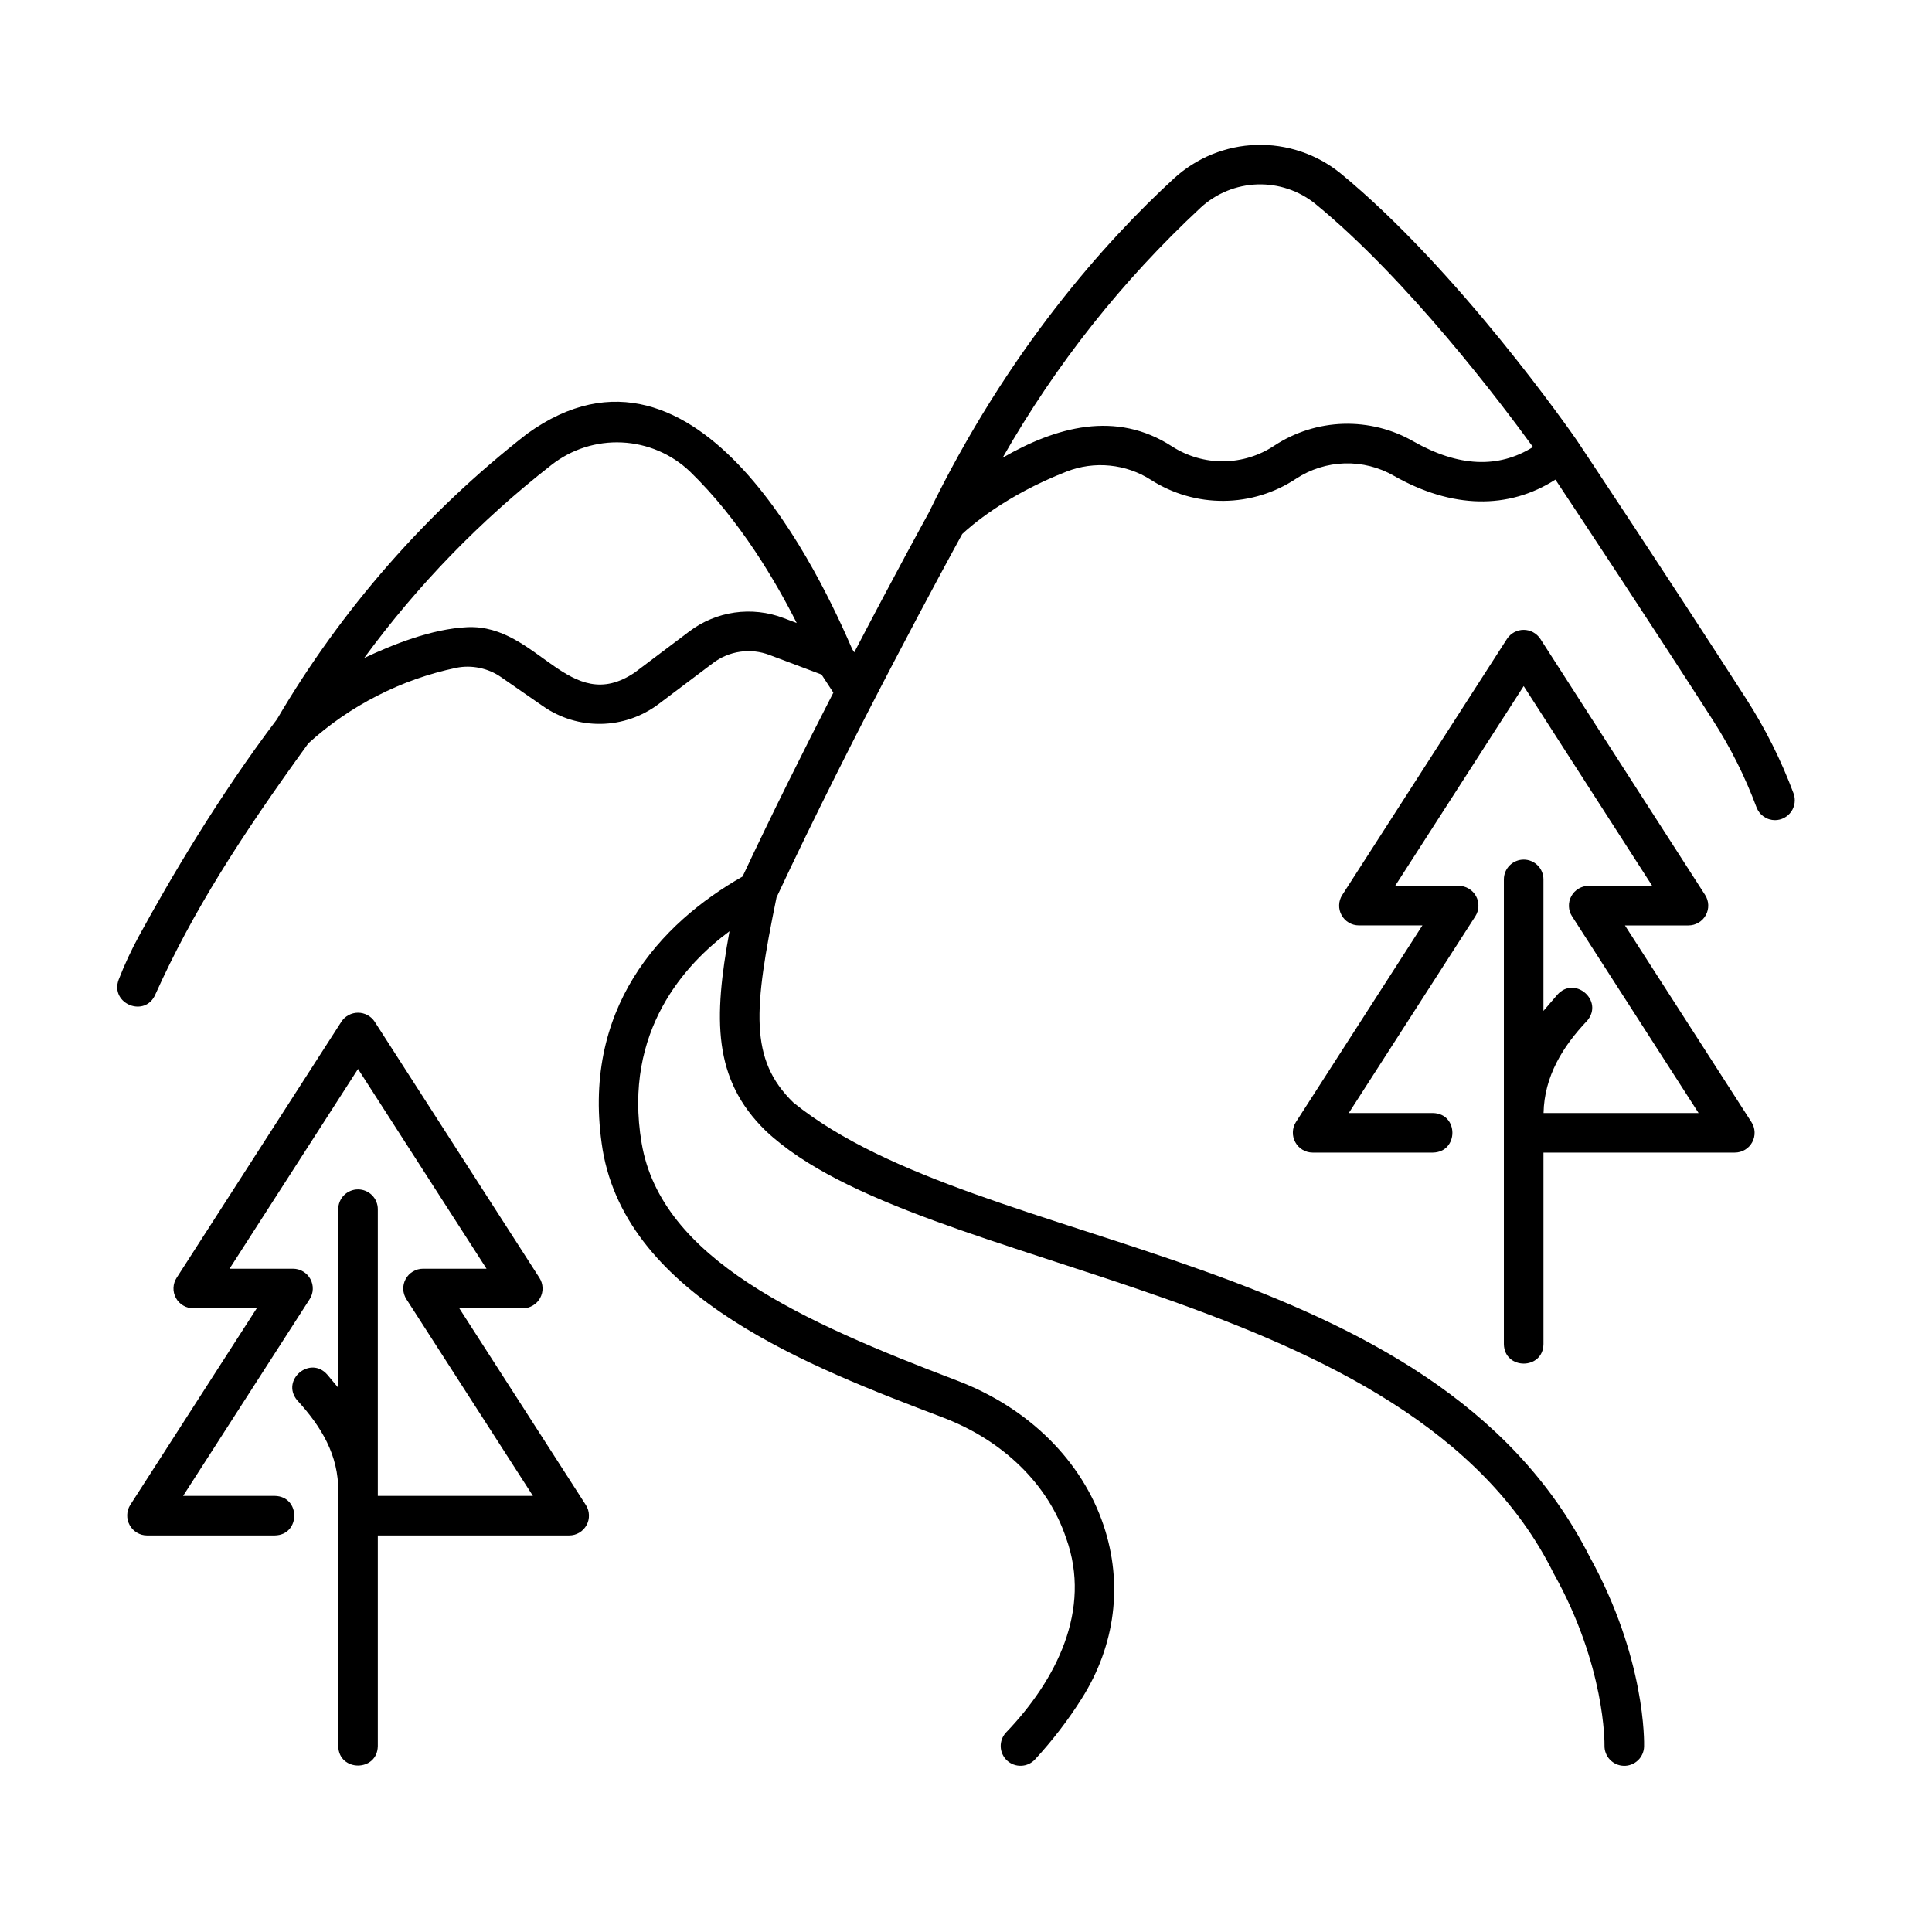
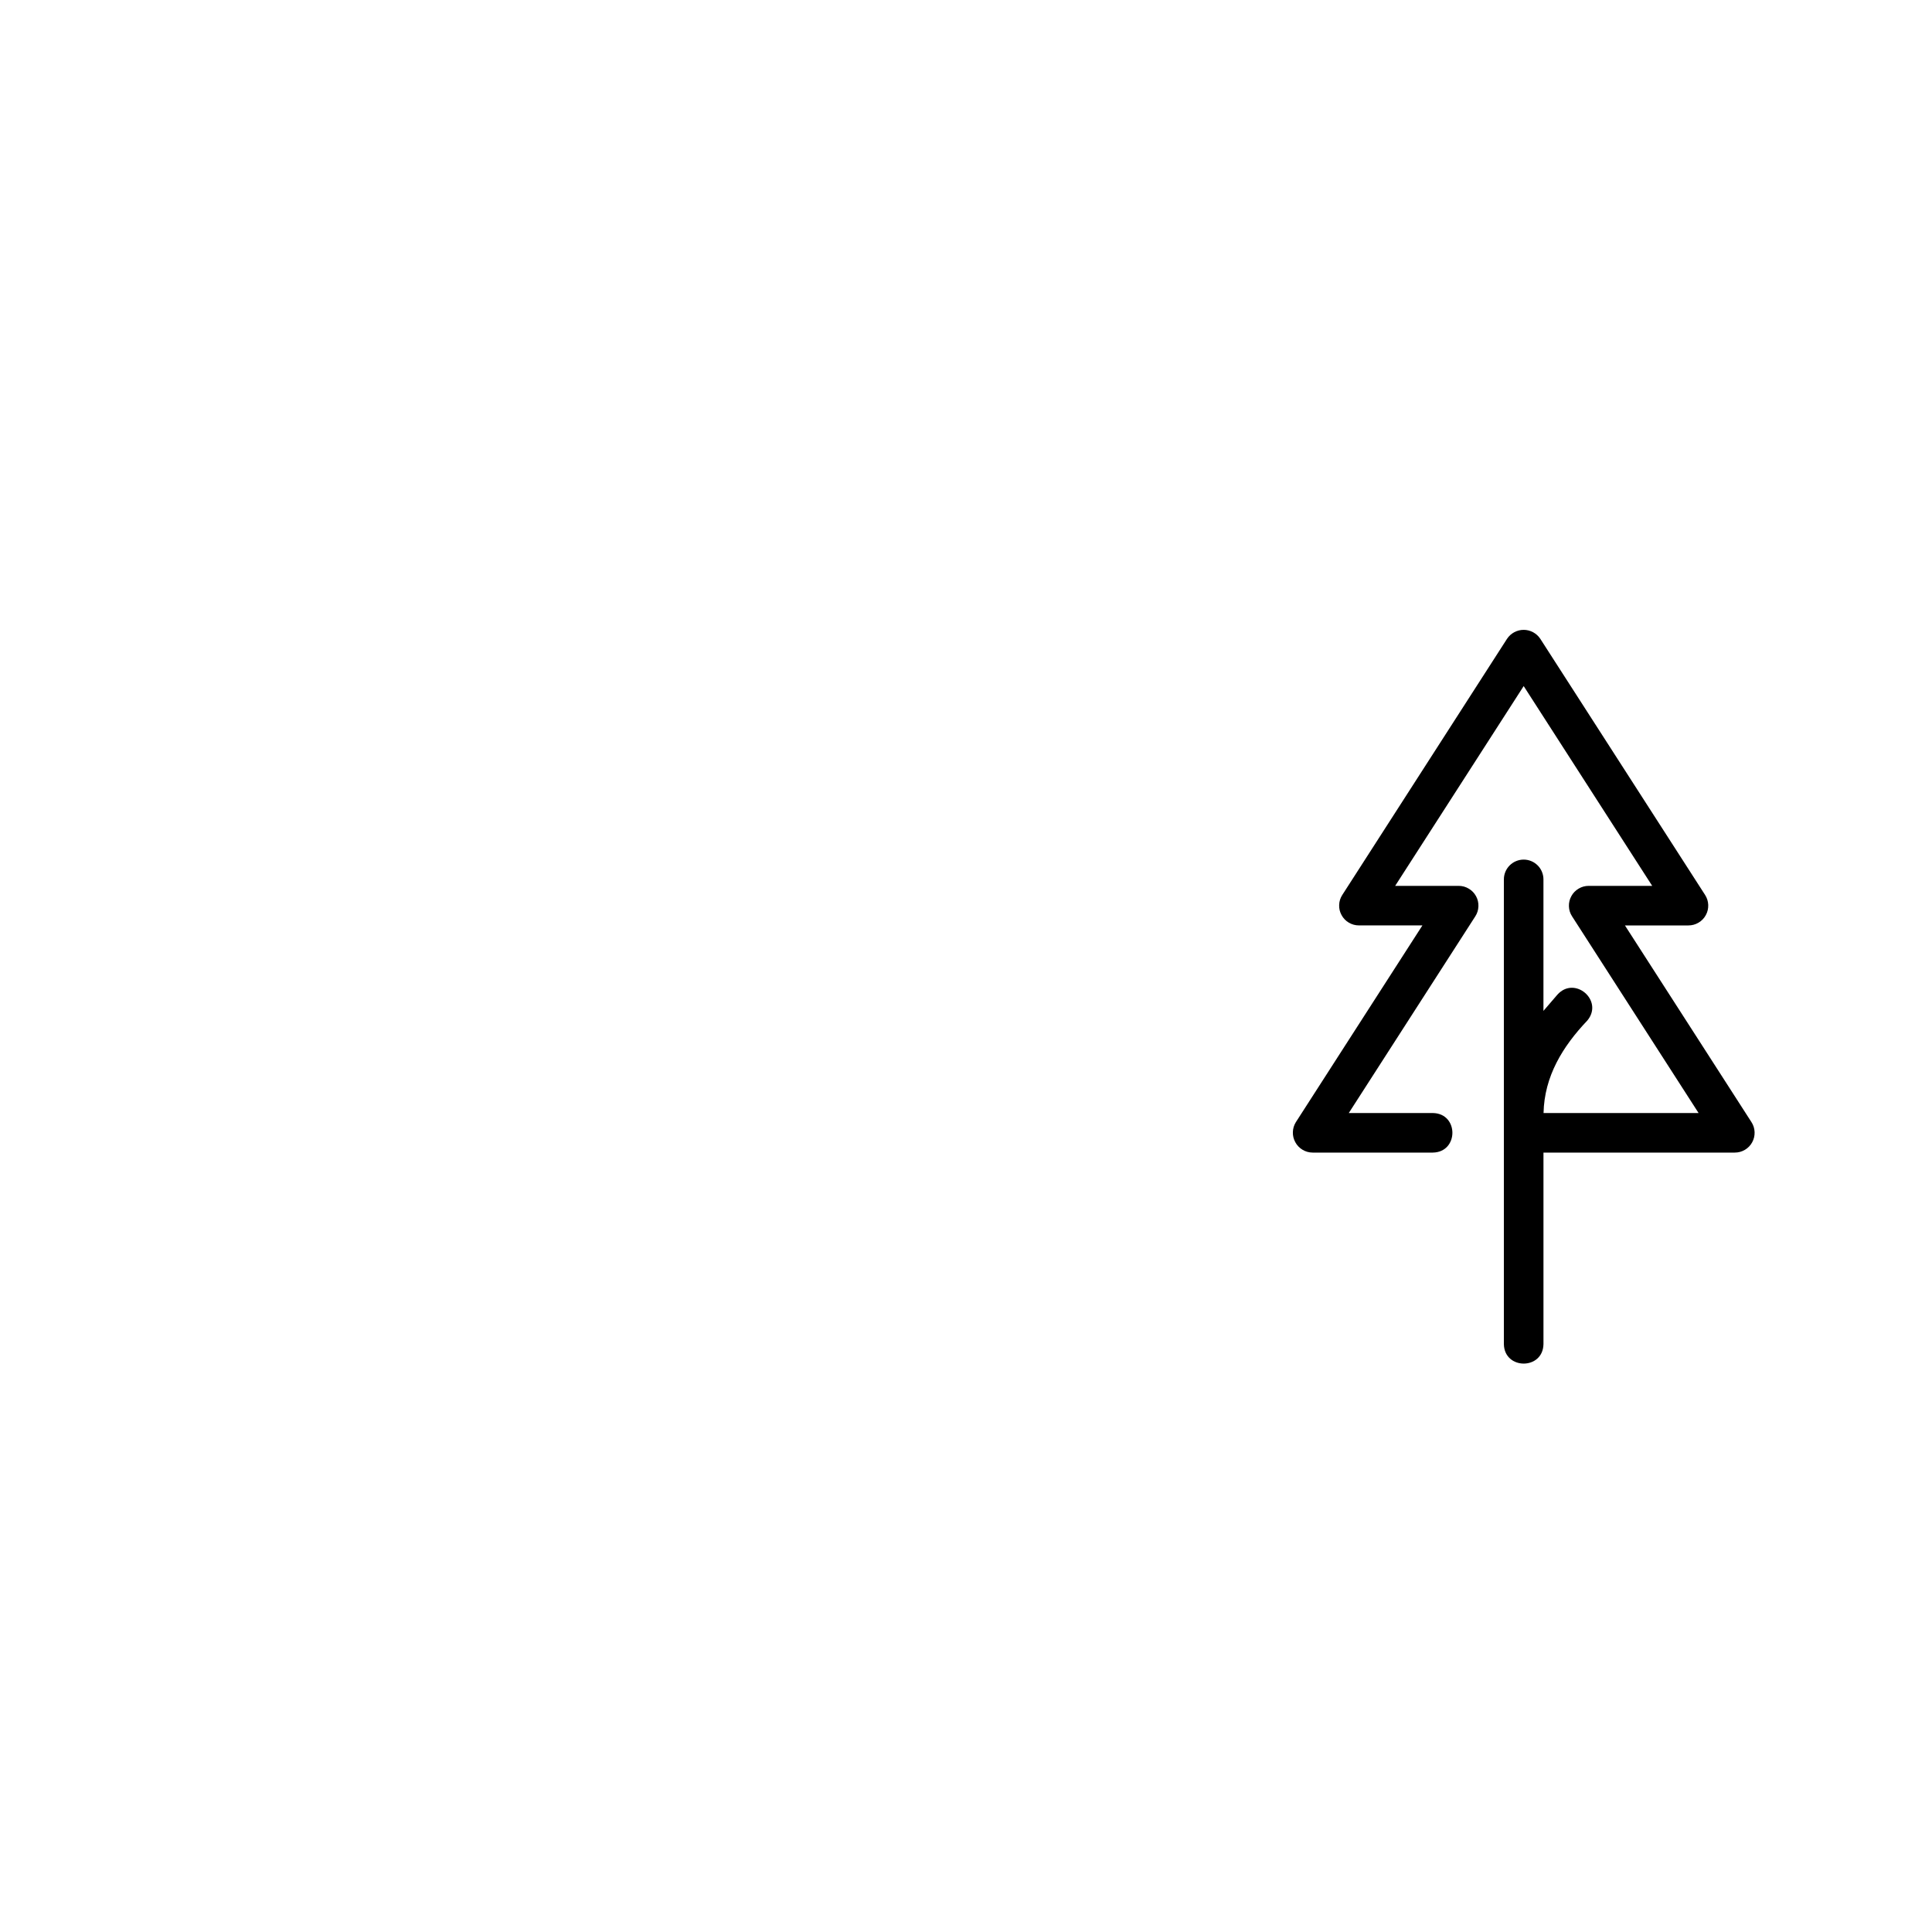
<svg xmlns="http://www.w3.org/2000/svg" width="500" zoomAndPan="magnify" viewBox="0 0 375 375" height="500" preserveAspectRatio="xMidYMid meet" version="1.0">
  <defs>
    <clipPath id="56548b51d6">
      <path d="M 22 28 L 348.816 28 L 348.816 343 L 22 343 Z M 22 28 " clip-rule="nonzero" />
    </clipPath>
  </defs>
  <g clip-path="url(#56548b51d6)">
-     <path fill="#000000" d="M 344.535 159.191 C 344.844 159.191 345.148 159.152 345.449 159.074 C 345.746 159 346.035 158.891 346.309 158.746 C 346.578 158.602 346.832 158.426 347.062 158.223 C 347.297 158.016 347.5 157.789 347.676 157.535 C 347.852 157.281 347.996 157.012 348.105 156.723 C 348.219 156.434 348.293 156.137 348.332 155.832 C 348.371 155.523 348.375 155.219 348.344 154.91 C 348.309 154.602 348.238 154.305 348.133 154.016 C 345.727 147.562 342.664 141.438 338.938 135.645 C 323.621 111.836 306.258 85.75 306.043 85.441 C 305.086 84.047 282.996 52.336 260.156 33.613 C 259.016 32.691 257.797 31.875 256.508 31.168 C 255.223 30.461 253.879 29.875 252.484 29.406 C 251.094 28.941 249.668 28.598 248.215 28.383 C 246.762 28.168 245.297 28.086 243.828 28.133 C 242.359 28.176 240.906 28.352 239.469 28.656 C 238.027 28.965 236.629 29.395 235.27 29.945 C 233.906 30.5 232.605 31.172 231.363 31.957 C 230.121 32.742 228.957 33.633 227.875 34.625 C 214.605 46.816 195.586 67.973 180.27 99.523 C 179.719 100.523 173.695 111.484 165.812 126.613 L 165.426 126.02 C 159.805 113.051 135.738 60.074 102.316 84.191 C 92.543 91.812 83.574 100.285 75.406 109.605 C 67.242 118.926 60.023 128.93 53.754 139.617 C 42.402 154.605 32.922 170.766 26.957 181.703 C 25.465 184.441 24.152 187.266 23.027 190.172 C 21.305 194.863 28.238 197.66 30.188 192.945 C 37.367 177.016 46.496 162.699 59.852 144.277 C 63.898 140.605 68.359 137.523 73.23 135.039 C 78.098 132.551 83.207 130.746 88.559 129.621 C 90.078 129.32 91.594 129.328 93.109 129.648 C 94.625 129.965 96.02 130.566 97.289 131.453 L 105.422 137.09 C 106.242 137.66 107.105 138.164 108.004 138.598 C 108.906 139.035 109.836 139.398 110.793 139.688 C 111.75 139.977 112.727 140.191 113.715 140.328 C 114.707 140.465 115.703 140.523 116.703 140.504 C 117.703 140.484 118.699 140.387 119.684 140.211 C 120.668 140.035 121.633 139.781 122.578 139.457 C 123.523 139.129 124.438 138.73 125.32 138.258 C 126.203 137.789 127.047 137.25 127.844 136.648 L 138.406 128.691 C 139.176 128.109 140.008 127.633 140.898 127.262 C 141.789 126.891 142.711 126.637 143.668 126.5 C 144.625 126.359 145.582 126.344 146.539 126.449 C 147.5 126.555 148.434 126.781 149.336 127.121 L 159.461 130.93 L 161.754 134.441 C 156.082 145.477 149.84 157.965 144.133 170.133 C 128.191 179.188 112.59 195.902 116.973 223.172 C 121.816 251.844 157.199 265.312 183.035 275.145 C 194.746 279.602 203.457 288.137 206.938 298.555 C 211.965 312.492 205.004 326.141 195.254 336.297 C 194.906 336.672 194.648 337.098 194.473 337.574 C 194.297 338.051 194.219 338.543 194.238 339.051 C 194.258 339.562 194.375 340.047 194.59 340.508 C 194.801 340.969 195.098 341.375 195.469 341.719 C 195.844 342.062 196.27 342.324 196.746 342.5 C 197.227 342.676 197.719 342.754 198.227 342.734 C 198.734 342.715 199.223 342.598 199.684 342.383 C 200.145 342.172 200.551 341.879 200.895 341.504 C 204.289 337.828 207.32 333.879 209.988 329.648 C 216.496 319.336 218 307.43 214.223 296.125 C 210.012 283.516 199.641 273.254 185.77 267.973 C 155.672 256.516 128.344 244.371 124.543 221.895 C 120.852 200.027 133.227 186.934 141.594 180.758 C 138.492 197.738 138.328 209.465 148.621 219.488 C 178.387 247.602 273.738 249.262 301.559 305.387 C 311.621 323.371 311.438 338.453 311.43 338.801 C 311.418 339.309 311.5 339.801 311.684 340.273 C 311.863 340.75 312.129 341.172 312.48 341.543 C 312.828 341.91 313.234 342.199 313.699 342.406 C 314.164 342.617 314.652 342.727 315.16 342.742 C 315.668 342.758 316.16 342.676 316.637 342.492 C 317.113 342.312 317.535 342.047 317.906 341.699 C 318.277 341.352 318.566 340.945 318.777 340.48 C 318.984 340.016 319.098 339.531 319.113 339.023 C 319.133 338.336 319.488 321.949 308.508 302.078 C 277.988 242.102 190.379 243.469 153.988 214 C 145.371 205.609 146.281 195.879 150.723 174.191 C 165.574 142.43 184.301 108.145 186.77 103.648 C 188.289 102.211 195.137 96.16 207.062 91.516 C 208.395 91 209.766 90.645 211.176 90.453 C 212.59 90.262 214.004 90.234 215.426 90.379 C 216.844 90.52 218.227 90.824 219.574 91.289 C 220.922 91.758 222.195 92.375 223.395 93.145 C 224.445 93.816 225.535 94.406 226.668 94.922 C 227.801 95.434 228.965 95.863 230.16 96.207 C 231.355 96.555 232.57 96.809 233.801 96.98 C 235.035 97.148 236.273 97.227 237.516 97.219 C 238.762 97.207 240 97.109 241.227 96.918 C 242.457 96.73 243.668 96.453 244.855 96.09 C 246.047 95.723 247.203 95.277 248.328 94.746 C 249.453 94.211 250.535 93.602 251.57 92.914 C 252.973 91.992 254.477 91.281 256.078 90.777 C 257.68 90.273 259.32 89.996 261 89.945 C 262.68 89.898 264.332 90.082 265.961 90.492 C 267.586 90.902 269.129 91.527 270.582 92.367 C 281.801 98.738 292.766 98.945 301.906 93.09 C 307.098 100.906 320.445 121.09 332.48 139.801 C 335.906 145.129 338.723 150.762 340.938 156.695 C 341.074 157.062 341.262 157.398 341.504 157.711 C 341.742 158.02 342.023 158.285 342.344 158.508 C 342.668 158.73 343.012 158.902 343.387 159.016 C 343.762 159.133 344.145 159.191 344.535 159.191 Z M 152.043 119.945 C 150.535 119.371 148.977 118.996 147.375 118.82 C 145.77 118.645 144.172 118.668 142.574 118.898 C 140.977 119.129 139.434 119.555 137.945 120.176 C 136.457 120.797 135.07 121.594 133.785 122.566 L 123.223 130.523 C 110.461 139.16 104.434 121.16 90.754 121.73 C 83.684 122.059 76.086 125.176 70.688 127.715 C 81.078 113.551 93.195 101.062 107.039 90.242 C 108 89.488 109.023 88.824 110.105 88.25 C 111.188 87.676 112.312 87.203 113.48 86.832 C 114.648 86.461 115.836 86.195 117.051 86.035 C 118.266 85.875 119.484 85.824 120.707 85.883 C 121.93 85.938 123.141 86.105 124.332 86.379 C 125.527 86.652 126.688 87.027 127.812 87.508 C 128.941 87.988 130.016 88.566 131.039 89.238 C 132.062 89.91 133.016 90.668 133.906 91.512 C 143.629 100.926 150.664 113.02 154.641 120.926 Z M 274.375 85.691 C 273.344 85.098 272.281 84.578 271.18 84.133 C 270.078 83.688 268.949 83.32 267.797 83.031 C 266.645 82.742 265.48 82.535 264.297 82.406 C 263.117 82.277 261.934 82.23 260.746 82.266 C 259.559 82.301 258.379 82.418 257.207 82.617 C 256.035 82.816 254.883 83.094 253.75 83.453 C 252.617 83.812 251.516 84.246 250.441 84.754 C 249.367 85.266 248.336 85.848 247.344 86.5 C 246.617 86.984 245.855 87.414 245.066 87.789 C 244.277 88.164 243.465 88.48 242.629 88.738 C 241.793 88.996 240.941 89.191 240.078 89.324 C 239.215 89.461 238.344 89.531 237.469 89.539 C 236.594 89.547 235.727 89.492 234.859 89.375 C 233.992 89.254 233.137 89.074 232.297 88.832 C 231.457 88.59 230.641 88.289 229.844 87.93 C 229.047 87.57 228.277 87.152 227.543 86.684 C 216.605 79.551 204.91 82.902 194.613 88.84 C 204.961 70.695 217.781 54.508 233.074 40.277 C 233.82 39.594 234.617 38.98 235.473 38.438 C 236.328 37.895 237.223 37.434 238.156 37.051 C 239.094 36.668 240.059 36.371 241.047 36.16 C 242.035 35.949 243.035 35.828 244.047 35.793 C 245.059 35.762 246.062 35.816 247.066 35.965 C 248.066 36.109 249.047 36.344 250.004 36.664 C 250.965 36.984 251.887 37.387 252.777 37.871 C 253.664 38.355 254.5 38.918 255.289 39.551 C 273.277 54.281 291.441 78.352 297.551 86.766 C 290.836 90.977 283.059 90.621 274.375 85.691 Z M 274.375 85.691 " fill-opacity="1" fill-rule="nonzero" />
-   </g>
-   <path fill="#000000" d="M 73.332 338.906 L 73.332 298.027 L 110.473 298.027 C 111.176 298.027 111.832 297.848 112.434 297.492 C 113.039 297.133 113.508 296.645 113.844 296.027 C 114.184 295.414 114.34 294.754 114.312 294.051 C 114.289 293.352 114.086 292.703 113.707 292.113 L 89.148 253.938 L 101.469 253.938 C 102.172 253.938 102.824 253.758 103.43 253.398 C 104.035 253.039 104.504 252.555 104.84 251.938 C 105.176 251.32 105.332 250.66 105.309 249.961 C 105.281 249.258 105.078 248.613 104.699 248.023 L 72.723 198.309 C 72.547 198.039 72.344 197.797 72.105 197.582 C 71.871 197.367 71.609 197.184 71.328 197.031 C 71.047 196.879 70.75 196.762 70.441 196.684 C 70.129 196.605 69.812 196.566 69.492 196.566 C 69.172 196.566 68.859 196.605 68.547 196.684 C 68.234 196.762 67.941 196.879 67.656 197.031 C 67.375 197.184 67.117 197.367 66.879 197.582 C 66.645 197.797 66.438 198.039 66.262 198.309 L 34.285 248.023 C 33.906 248.613 33.703 249.258 33.676 249.961 C 33.652 250.66 33.809 251.32 34.145 251.938 C 34.48 252.555 34.949 253.039 35.555 253.398 C 36.16 253.758 36.812 253.938 37.516 253.938 L 49.836 253.938 L 25.277 292.113 C 24.906 292.707 24.711 293.352 24.691 294.051 C 24.672 294.746 24.828 295.402 25.164 296.016 C 25.5 296.629 25.965 297.113 26.562 297.473 C 27.16 297.836 27.812 298.02 28.508 298.027 L 53.332 298.027 C 58.371 297.941 58.383 290.438 53.332 290.352 L 35.543 290.352 L 60.102 252.172 C 60.48 251.582 60.684 250.938 60.711 250.234 C 60.734 249.535 60.578 248.875 60.242 248.258 C 59.906 247.641 59.434 247.156 58.832 246.797 C 58.227 246.438 57.574 246.258 56.871 246.258 L 44.551 246.258 L 69.492 207.48 L 94.434 246.258 L 82.113 246.258 C 81.41 246.258 80.758 246.438 80.152 246.797 C 79.547 247.156 79.078 247.641 78.742 248.258 C 78.406 248.875 78.25 249.535 78.273 250.234 C 78.301 250.938 78.504 251.582 78.883 252.172 L 103.441 290.352 L 73.332 290.352 L 73.332 234.703 C 73.332 234.191 73.234 233.703 73.039 233.234 C 72.848 232.762 72.57 232.348 72.207 231.988 C 71.848 231.629 71.434 231.352 70.961 231.156 C 70.492 230.961 70 230.863 69.492 230.863 C 68.984 230.863 68.492 230.961 68.023 231.156 C 67.551 231.352 67.137 231.629 66.777 231.988 C 66.418 232.348 66.141 232.762 65.945 233.234 C 65.75 233.703 65.652 234.191 65.652 234.703 L 65.652 269.363 L 63.547 266.84 C 60.25 263.023 54.477 267.816 57.645 271.754 C 62.316 276.84 65.746 282.406 65.652 289.535 L 65.652 338.906 C 65.742 343.949 73.246 343.953 73.332 338.906 Z M 73.332 338.906 " fill-opacity="1" fill-rule="nonzero" />
+     </g>
  <path fill="#000000" d="M 295.746 166.848 C 295.234 166.848 294.746 166.945 294.273 167.141 C 293.805 167.336 293.391 167.613 293.027 167.973 C 292.668 168.332 292.391 168.746 292.195 169.215 C 292 169.688 291.902 170.176 291.902 170.684 L 291.902 260.891 C 291.984 265.914 299.5 265.949 299.586 260.891 L 299.586 223.715 L 336.727 223.715 C 337.43 223.715 338.082 223.535 338.688 223.18 C 339.293 222.82 339.762 222.332 340.098 221.719 C 340.434 221.102 340.59 220.441 340.566 219.742 C 340.539 219.039 340.34 218.395 339.957 217.801 L 315.398 179.625 L 327.723 179.625 C 328.426 179.625 329.078 179.445 329.684 179.086 C 330.289 178.73 330.762 178.242 331.098 177.625 C 331.434 177.008 331.59 176.348 331.566 175.648 C 331.539 174.945 331.336 174.297 330.957 173.707 L 298.973 123.996 C 298.797 123.73 298.59 123.488 298.355 123.27 C 298.117 123.055 297.859 122.871 297.578 122.719 C 297.297 122.566 297 122.453 296.688 122.371 C 296.379 122.293 296.062 122.254 295.742 122.254 C 295.422 122.254 295.105 122.293 294.797 122.371 C 294.484 122.453 294.191 122.566 293.906 122.719 C 293.625 122.871 293.367 123.055 293.129 123.27 C 292.895 123.488 292.688 123.73 292.512 123.996 L 260.539 173.707 C 260.156 174.297 259.953 174.945 259.93 175.645 C 259.902 176.348 260.059 177.008 260.398 177.621 C 260.734 178.238 261.203 178.727 261.809 179.086 C 262.414 179.441 263.066 179.621 263.77 179.621 L 276.09 179.621 L 251.531 217.801 C 251.16 218.395 250.965 219.039 250.945 219.738 C 250.926 220.434 251.082 221.09 251.418 221.703 C 251.75 222.316 252.219 222.801 252.816 223.164 C 253.414 223.523 254.062 223.707 254.762 223.715 L 278.125 223.715 C 283.164 223.629 283.176 216.125 278.125 216.039 L 261.797 216.039 L 286.355 177.859 C 286.734 177.27 286.938 176.625 286.961 175.922 C 286.988 175.223 286.832 174.562 286.496 173.945 C 286.16 173.328 285.688 172.844 285.082 172.484 C 284.48 172.125 283.828 171.945 283.125 171.945 L 270.801 171.945 L 295.746 133.168 L 320.691 171.945 L 308.367 171.945 C 307.664 171.945 307.012 172.125 306.406 172.484 C 305.801 172.844 305.332 173.328 304.996 173.945 C 304.656 174.562 304.504 175.223 304.527 175.922 C 304.551 176.625 304.754 177.27 305.137 177.859 L 329.695 216.039 L 299.602 216.039 C 299.75 208.922 303.312 203.113 308.102 198.082 C 311.324 194.199 305.625 189.309 302.273 193.082 L 299.582 196.211 L 299.582 170.684 C 299.582 170.176 299.484 169.688 299.289 169.219 C 299.098 168.746 298.82 168.332 298.457 167.973 C 298.098 167.613 297.684 167.336 297.215 167.141 C 296.742 166.945 296.254 166.848 295.746 166.848 Z M 295.746 166.848 " fill-opacity="1" fill-rule="nonzero" />
</svg>